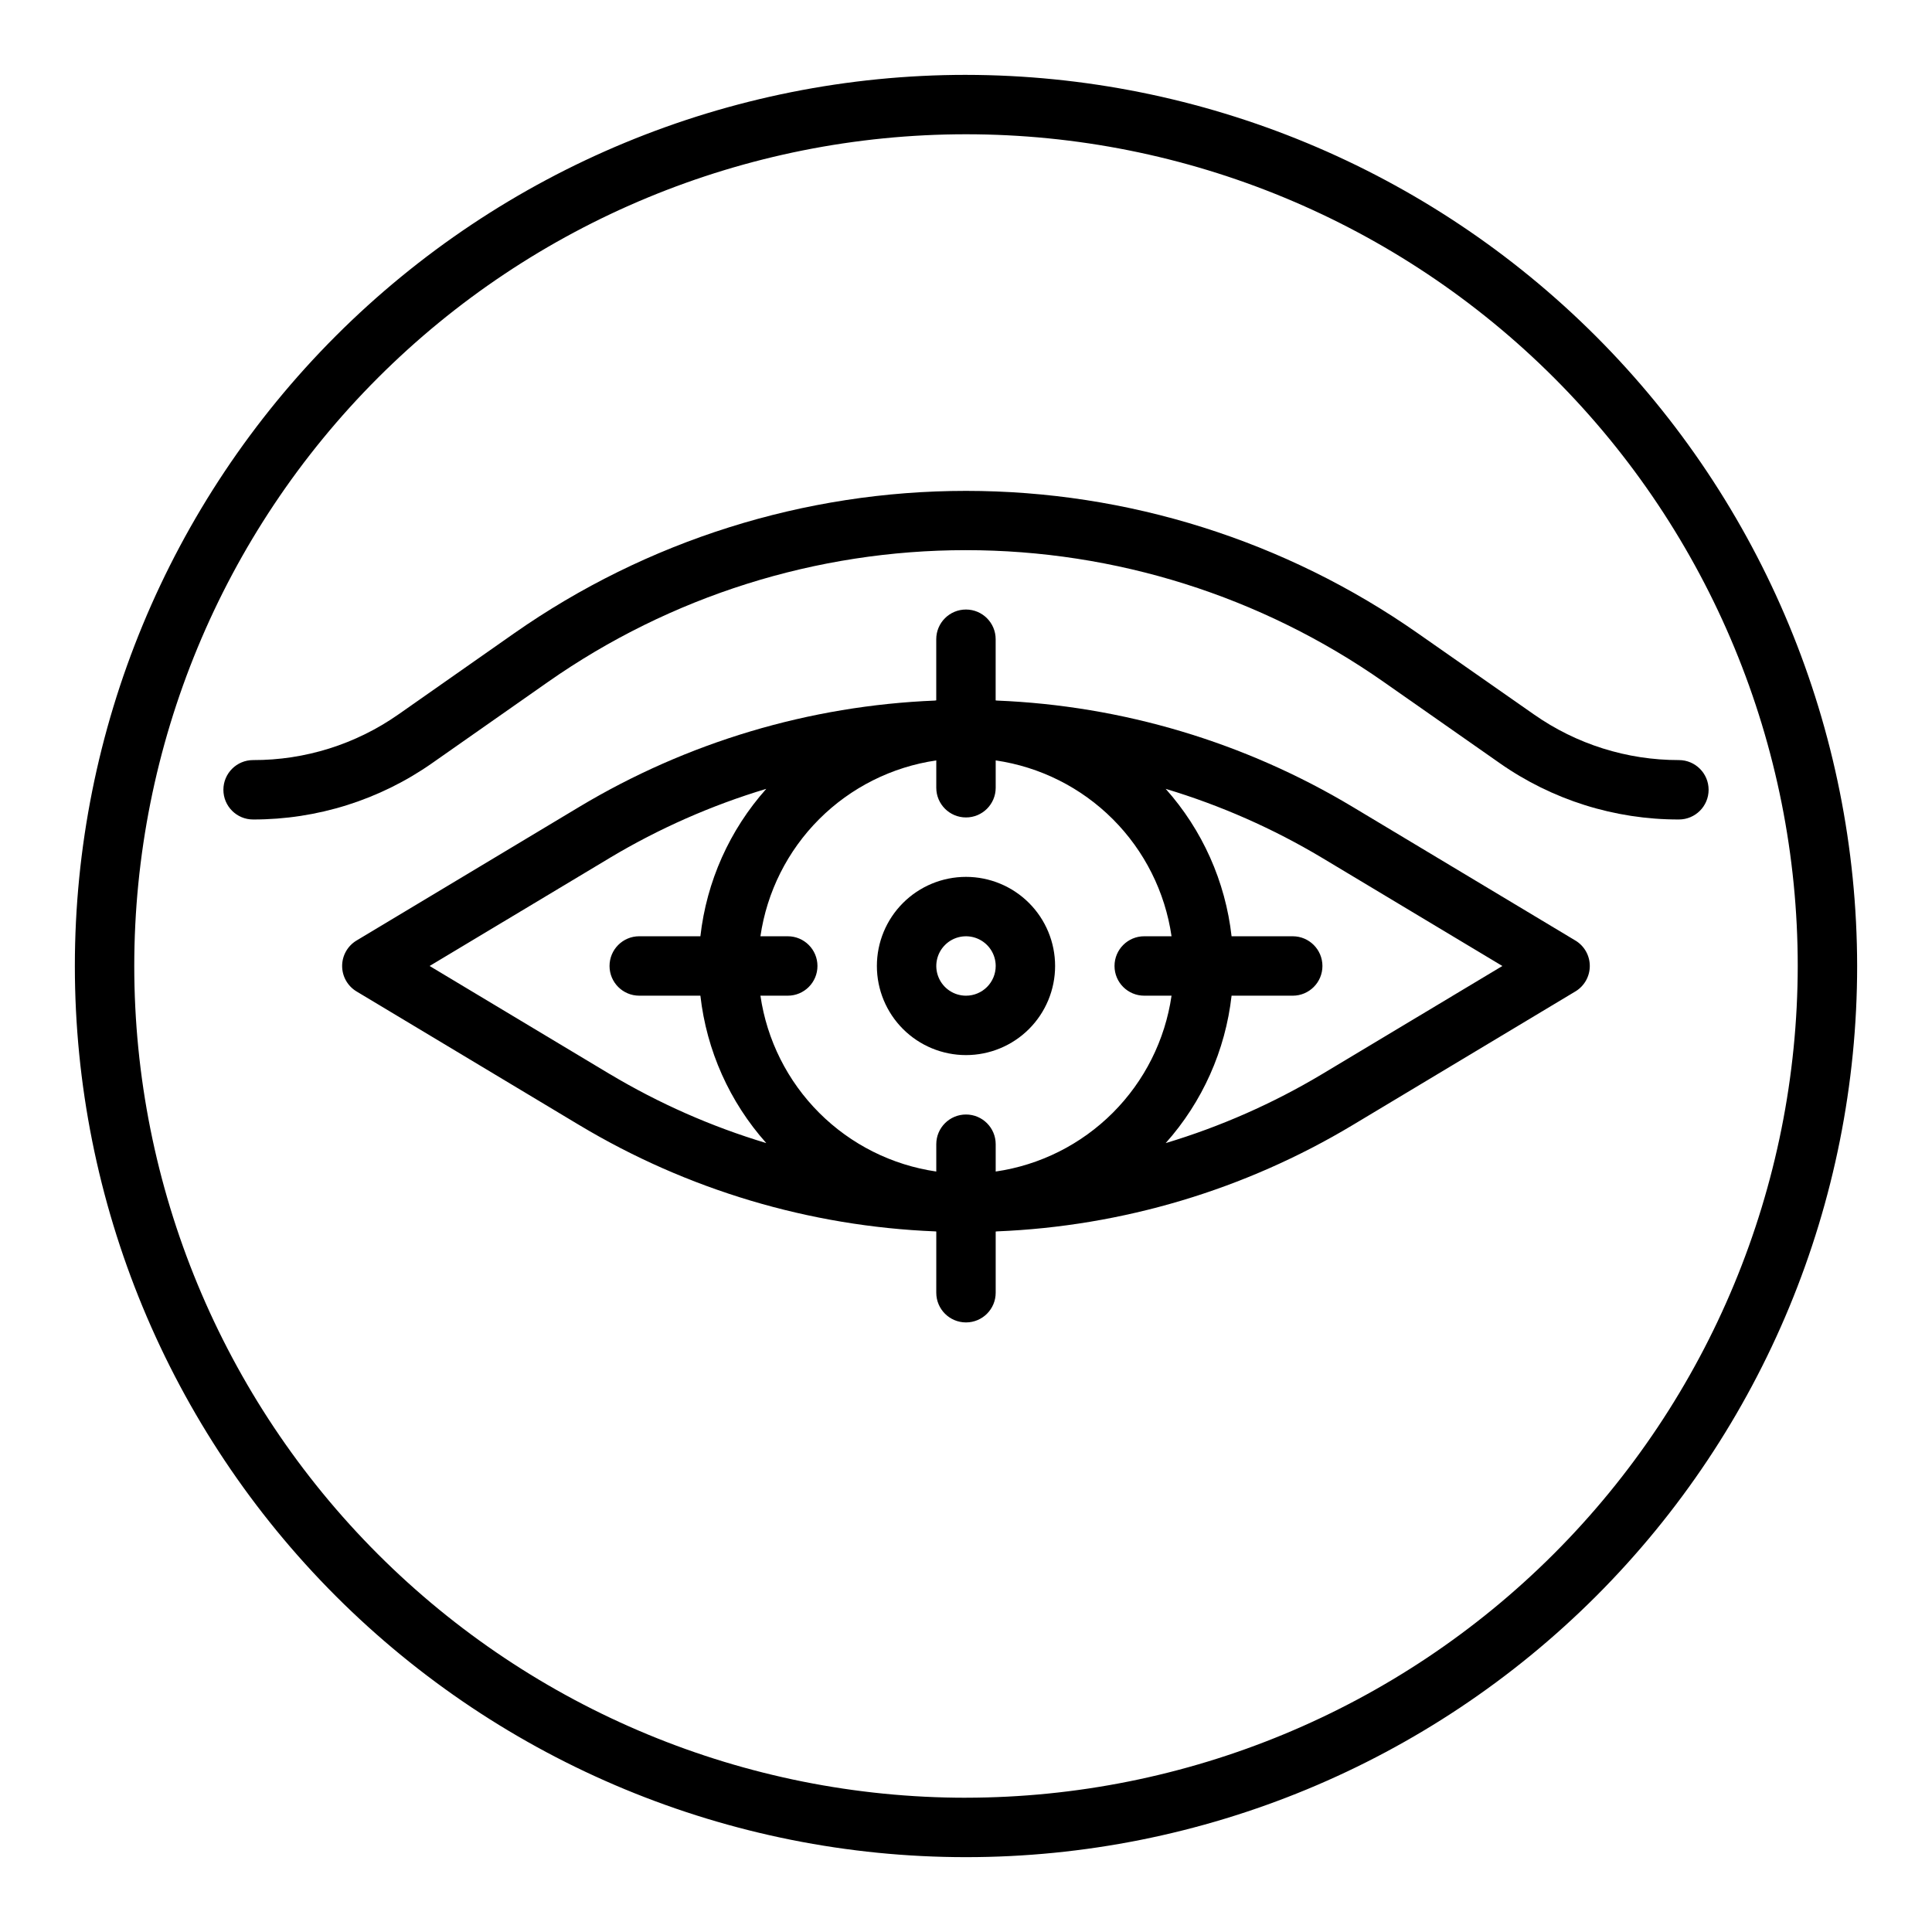
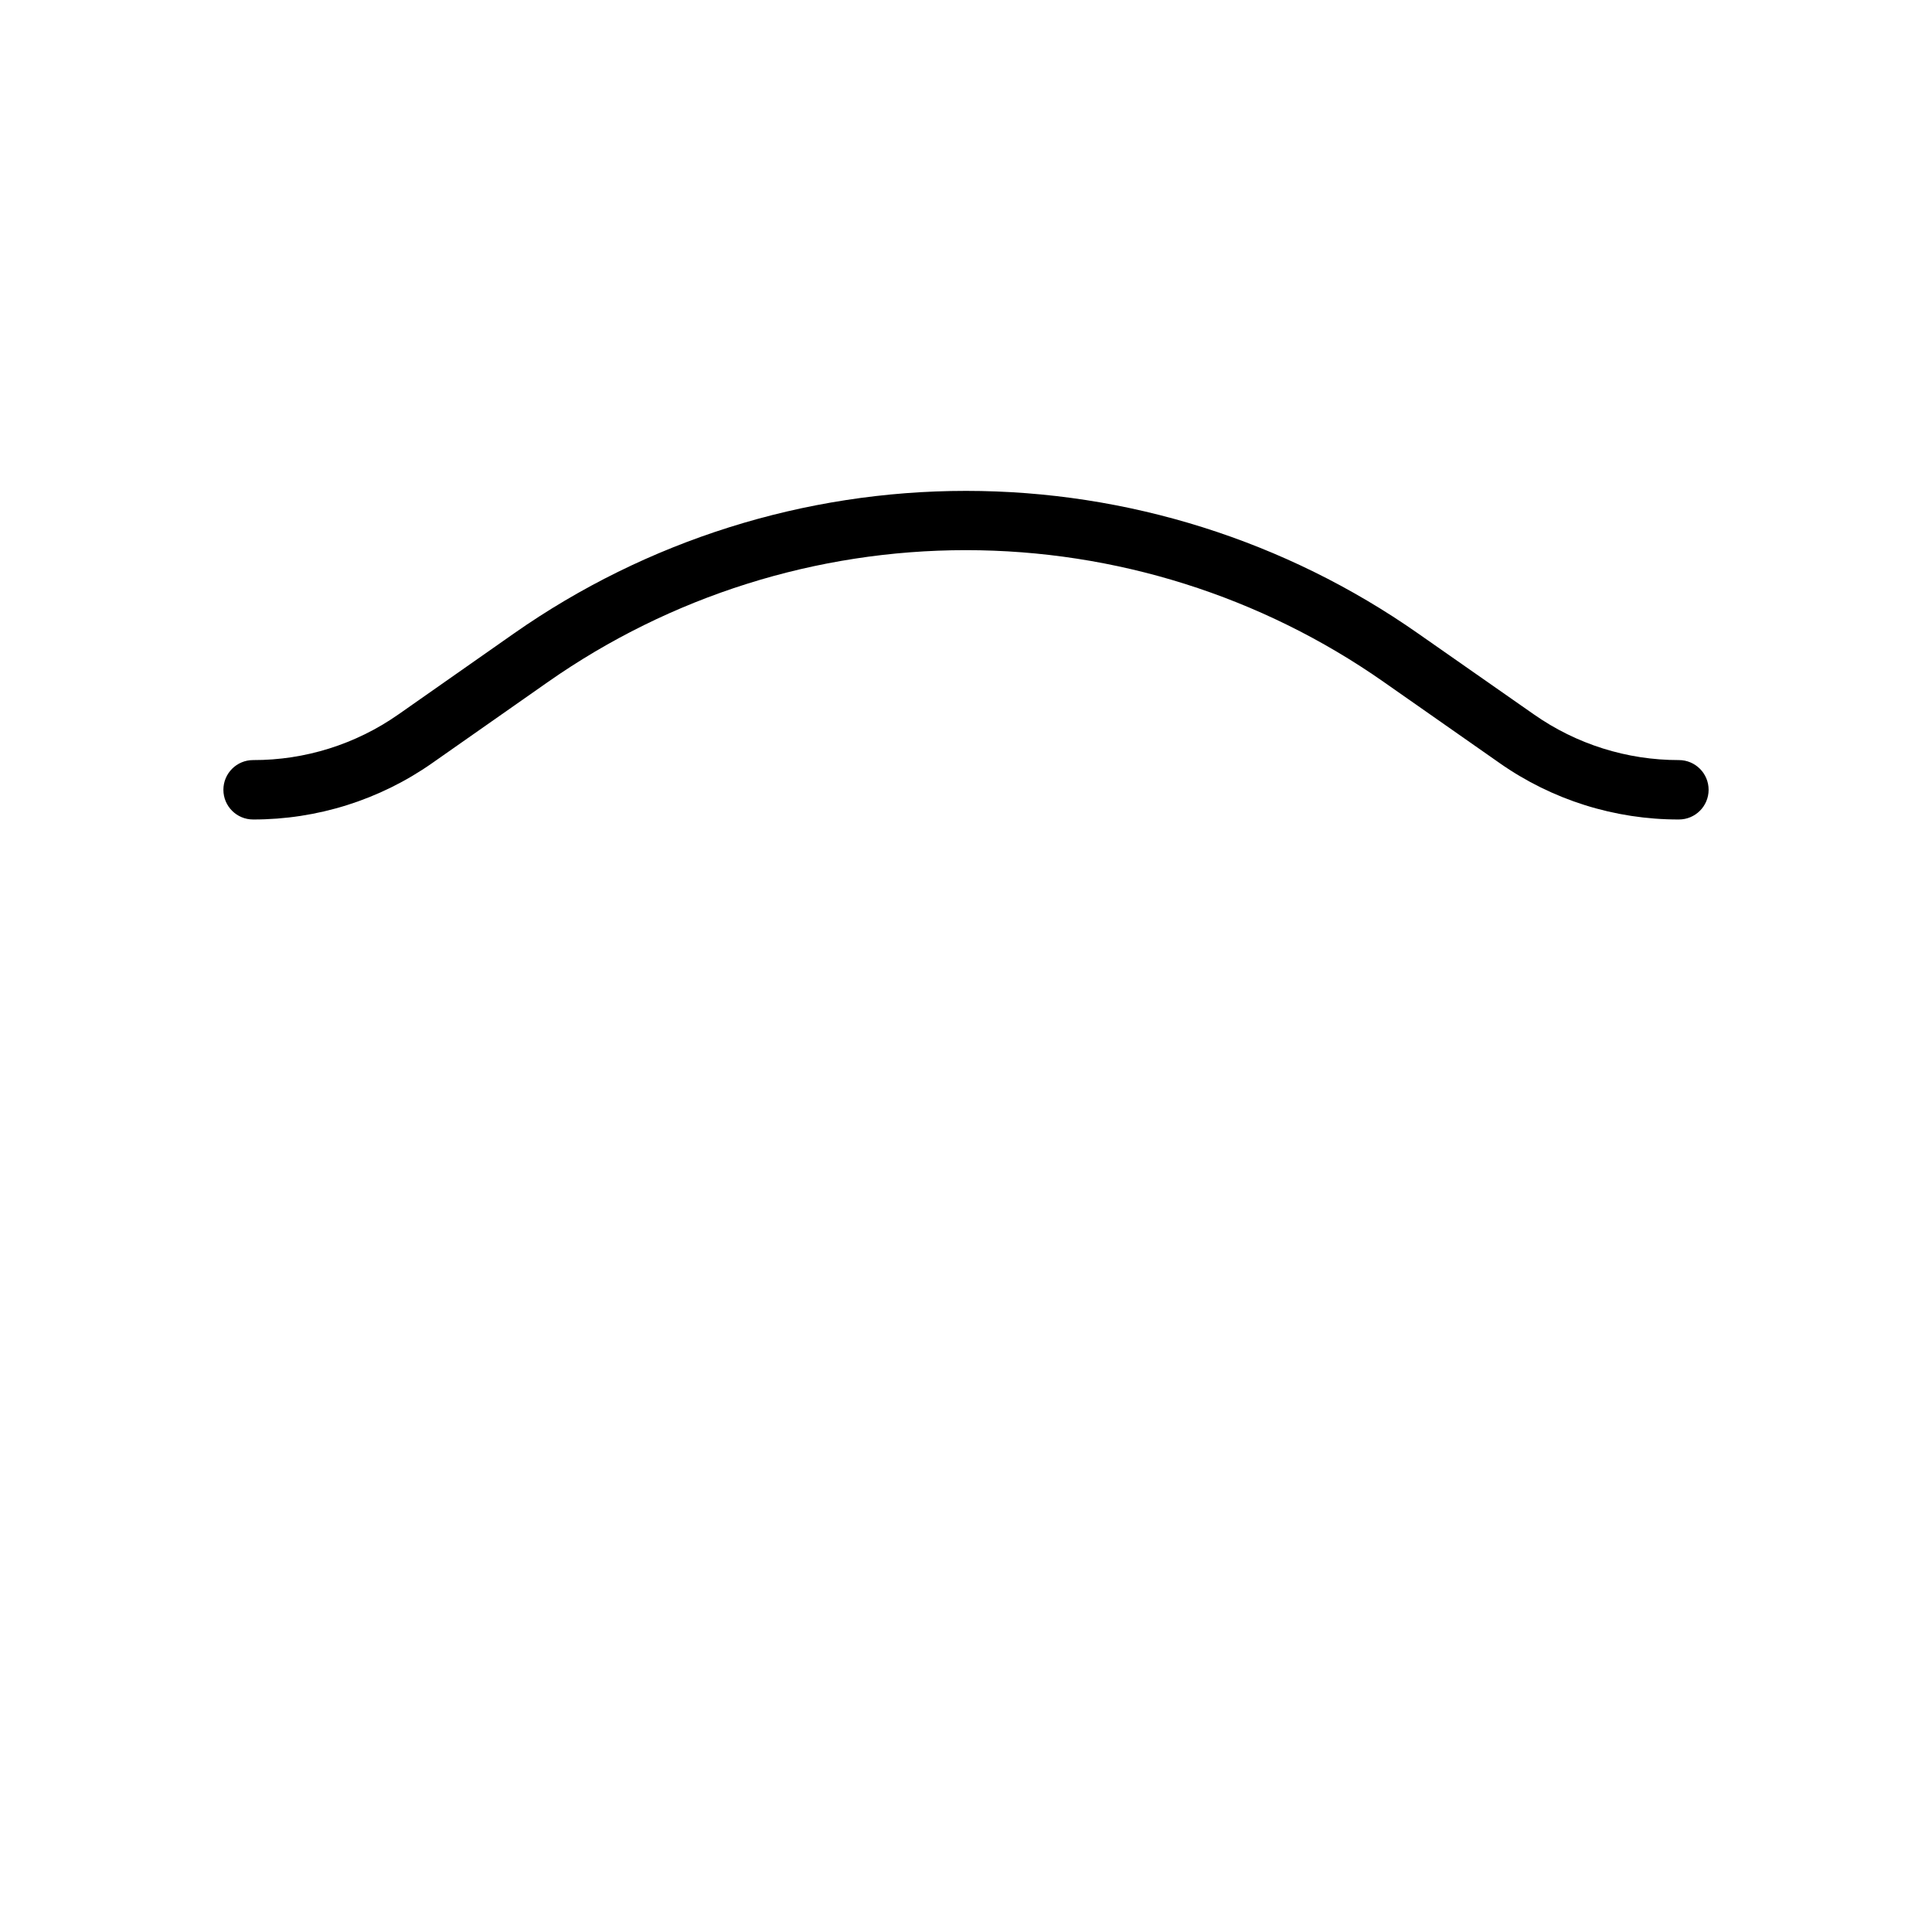
<svg xmlns="http://www.w3.org/2000/svg" fill="#000000" width="800px" height="800px" version="1.1" viewBox="144 144 512 512">
  <g>
-     <path d="m561.49 393.25-59.039-35.426c-28.574-17.137-60.996-26.824-94.293-28.168-0.102 0-0.195-0.039-0.301-0.047l0.004-16.207c0-4.348-3.523-7.871-7.871-7.871-4.348 0-7.875 3.523-7.875 7.871v16.207c-0.102 0-0.195 0-0.301 0.047h0.004c-33.293 1.344-65.715 11.031-94.293 28.168l-59.039 35.426c-2.367 1.422-3.816 3.981-3.816 6.746 0 2.762 1.449 5.32 3.816 6.746l59.039 35.426v-0.004c28.574 17.141 60.992 26.824 94.285 28.168 0.109 0 0.211 0 0.316 0.047l-0.004 16.207c0 4.348 3.527 7.871 7.875 7.871s7.871-3.523 7.871-7.871v-16.207c0.102 0 0.203-0.039 0.316-0.047h-0.004c33.289-1.344 65.707-11.031 94.277-28.168l59.039-35.426v0.004c2.367-1.426 3.816-3.984 3.816-6.746 0-2.766-1.449-5.324-3.816-6.746zm-255.84 35.426-47.801-28.68 47.793-28.668v-0.004c13.004-7.773 26.922-13.91 41.43-18.27-9.723 10.898-15.824 24.551-17.461 39.066h-16.207c-4.348 0-7.871 3.527-7.871 7.875s3.523 7.871 7.871 7.871h16.207c1.637 14.516 7.738 28.168 17.461 39.066-14.508-4.359-28.426-10.496-41.43-18.27zm102.22 25.793v-7.242c0-4.348-3.523-7.871-7.871-7.871s-7.875 3.523-7.875 7.871v7.242c-11.75-1.707-22.637-7.168-31.035-15.566-8.398-8.398-13.855-19.285-15.566-31.035h7.242c4.348 0 7.871-3.523 7.871-7.871s-3.523-7.875-7.871-7.875h-7.242c1.711-11.75 7.168-22.637 15.566-31.035 8.398-8.398 19.285-13.855 31.035-15.566v7.242c0 4.348 3.527 7.871 7.875 7.871s7.871-3.523 7.871-7.871v-7.242c11.75 1.711 22.637 7.168 31.035 15.566 8.398 8.398 13.859 19.285 15.566 31.035h-7.242c-4.348 0-7.871 3.527-7.871 7.875s3.523 7.871 7.871 7.871h7.242c-1.707 11.75-7.168 22.637-15.566 31.035s-19.285 13.859-31.035 15.566zm86.48-25.805c-13.004 7.773-26.918 13.91-41.43 18.27 9.727-10.898 15.824-24.551 17.461-39.066h16.207c4.348 0 7.871-3.523 7.871-7.871s-3.523-7.875-7.871-7.875h-16.207c-1.637-14.516-7.734-28.168-17.461-39.066 14.512 4.359 28.426 10.496 41.43 18.27l47.793 28.672z" />
-     <path d="m400 163.84c-62.637 0-122.7 24.883-166.99 69.172-44.289 44.289-69.172 104.36-69.172 166.99 0 62.633 24.883 122.7 69.172 166.99 44.289 44.289 104.36 69.172 166.99 69.172 62.633 0 122.7-24.883 166.99-69.172 44.289-44.289 69.172-104.36 69.172-166.99-0.07-62.613-24.977-122.64-69.25-166.91-44.273-44.273-104.3-69.176-166.91-69.25zm0 456.58c-58.461 0-114.52-23.223-155.86-64.559-41.336-41.336-64.559-97.398-64.559-155.86 0-58.461 23.223-114.52 64.559-155.86s97.398-64.559 155.86-64.559c58.457 0 114.52 23.223 155.86 64.559 41.336 41.336 64.559 97.398 64.559 155.86-0.066 58.438-23.309 114.46-64.633 155.78-41.32 41.324-97.344 64.566-155.78 64.633z" />
-     <path d="m400 376.38c-6.266 0-12.273 2.488-16.699 6.918-4.43 4.426-6.918 10.434-6.918 16.699 0 6.262 2.488 12.27 6.918 16.699 4.426 4.426 10.434 6.914 16.699 6.914 6.262 0 12.27-2.488 16.699-6.914 4.426-4.43 6.914-10.438 6.914-16.699 0-6.266-2.488-12.273-6.914-16.699-4.43-4.43-10.438-6.918-16.699-6.918zm0 31.488c-3.184 0-6.055-1.918-7.273-4.859-1.219-2.941-0.547-6.328 1.707-8.578 2.25-2.254 5.637-2.926 8.578-1.707 2.941 1.219 4.859 4.09 4.859 7.273 0 2.086-0.828 4.09-2.305 5.566-1.477 1.477-3.481 2.305-5.566 2.305z" />
    <path d="m519.74 311.83c-35.094-24.566-76.898-37.742-119.74-37.742-42.844 0-84.645 13.176-119.74 37.742l-30.699 21.516h-0.004c-11.273 7.898-24.715 12.121-38.484 12.082-4.348 0-7.871 3.523-7.871 7.871 0 4.348 3.523 7.871 7.871 7.871 16.988 0.027 33.57-5.195 47.477-14.953l30.699-21.516c32.449-22.719 71.102-34.906 110.71-34.906 39.609 0 78.262 12.188 110.71 34.906l30.742 21.516h-0.004c13.918 9.766 30.516 14.988 47.516 14.953 4.348 0 7.875-3.523 7.875-7.871 0-4.348-3.527-7.871-7.875-7.871-13.762 0.02-27.191-4.215-38.453-12.121z" />
  </g>
</svg>